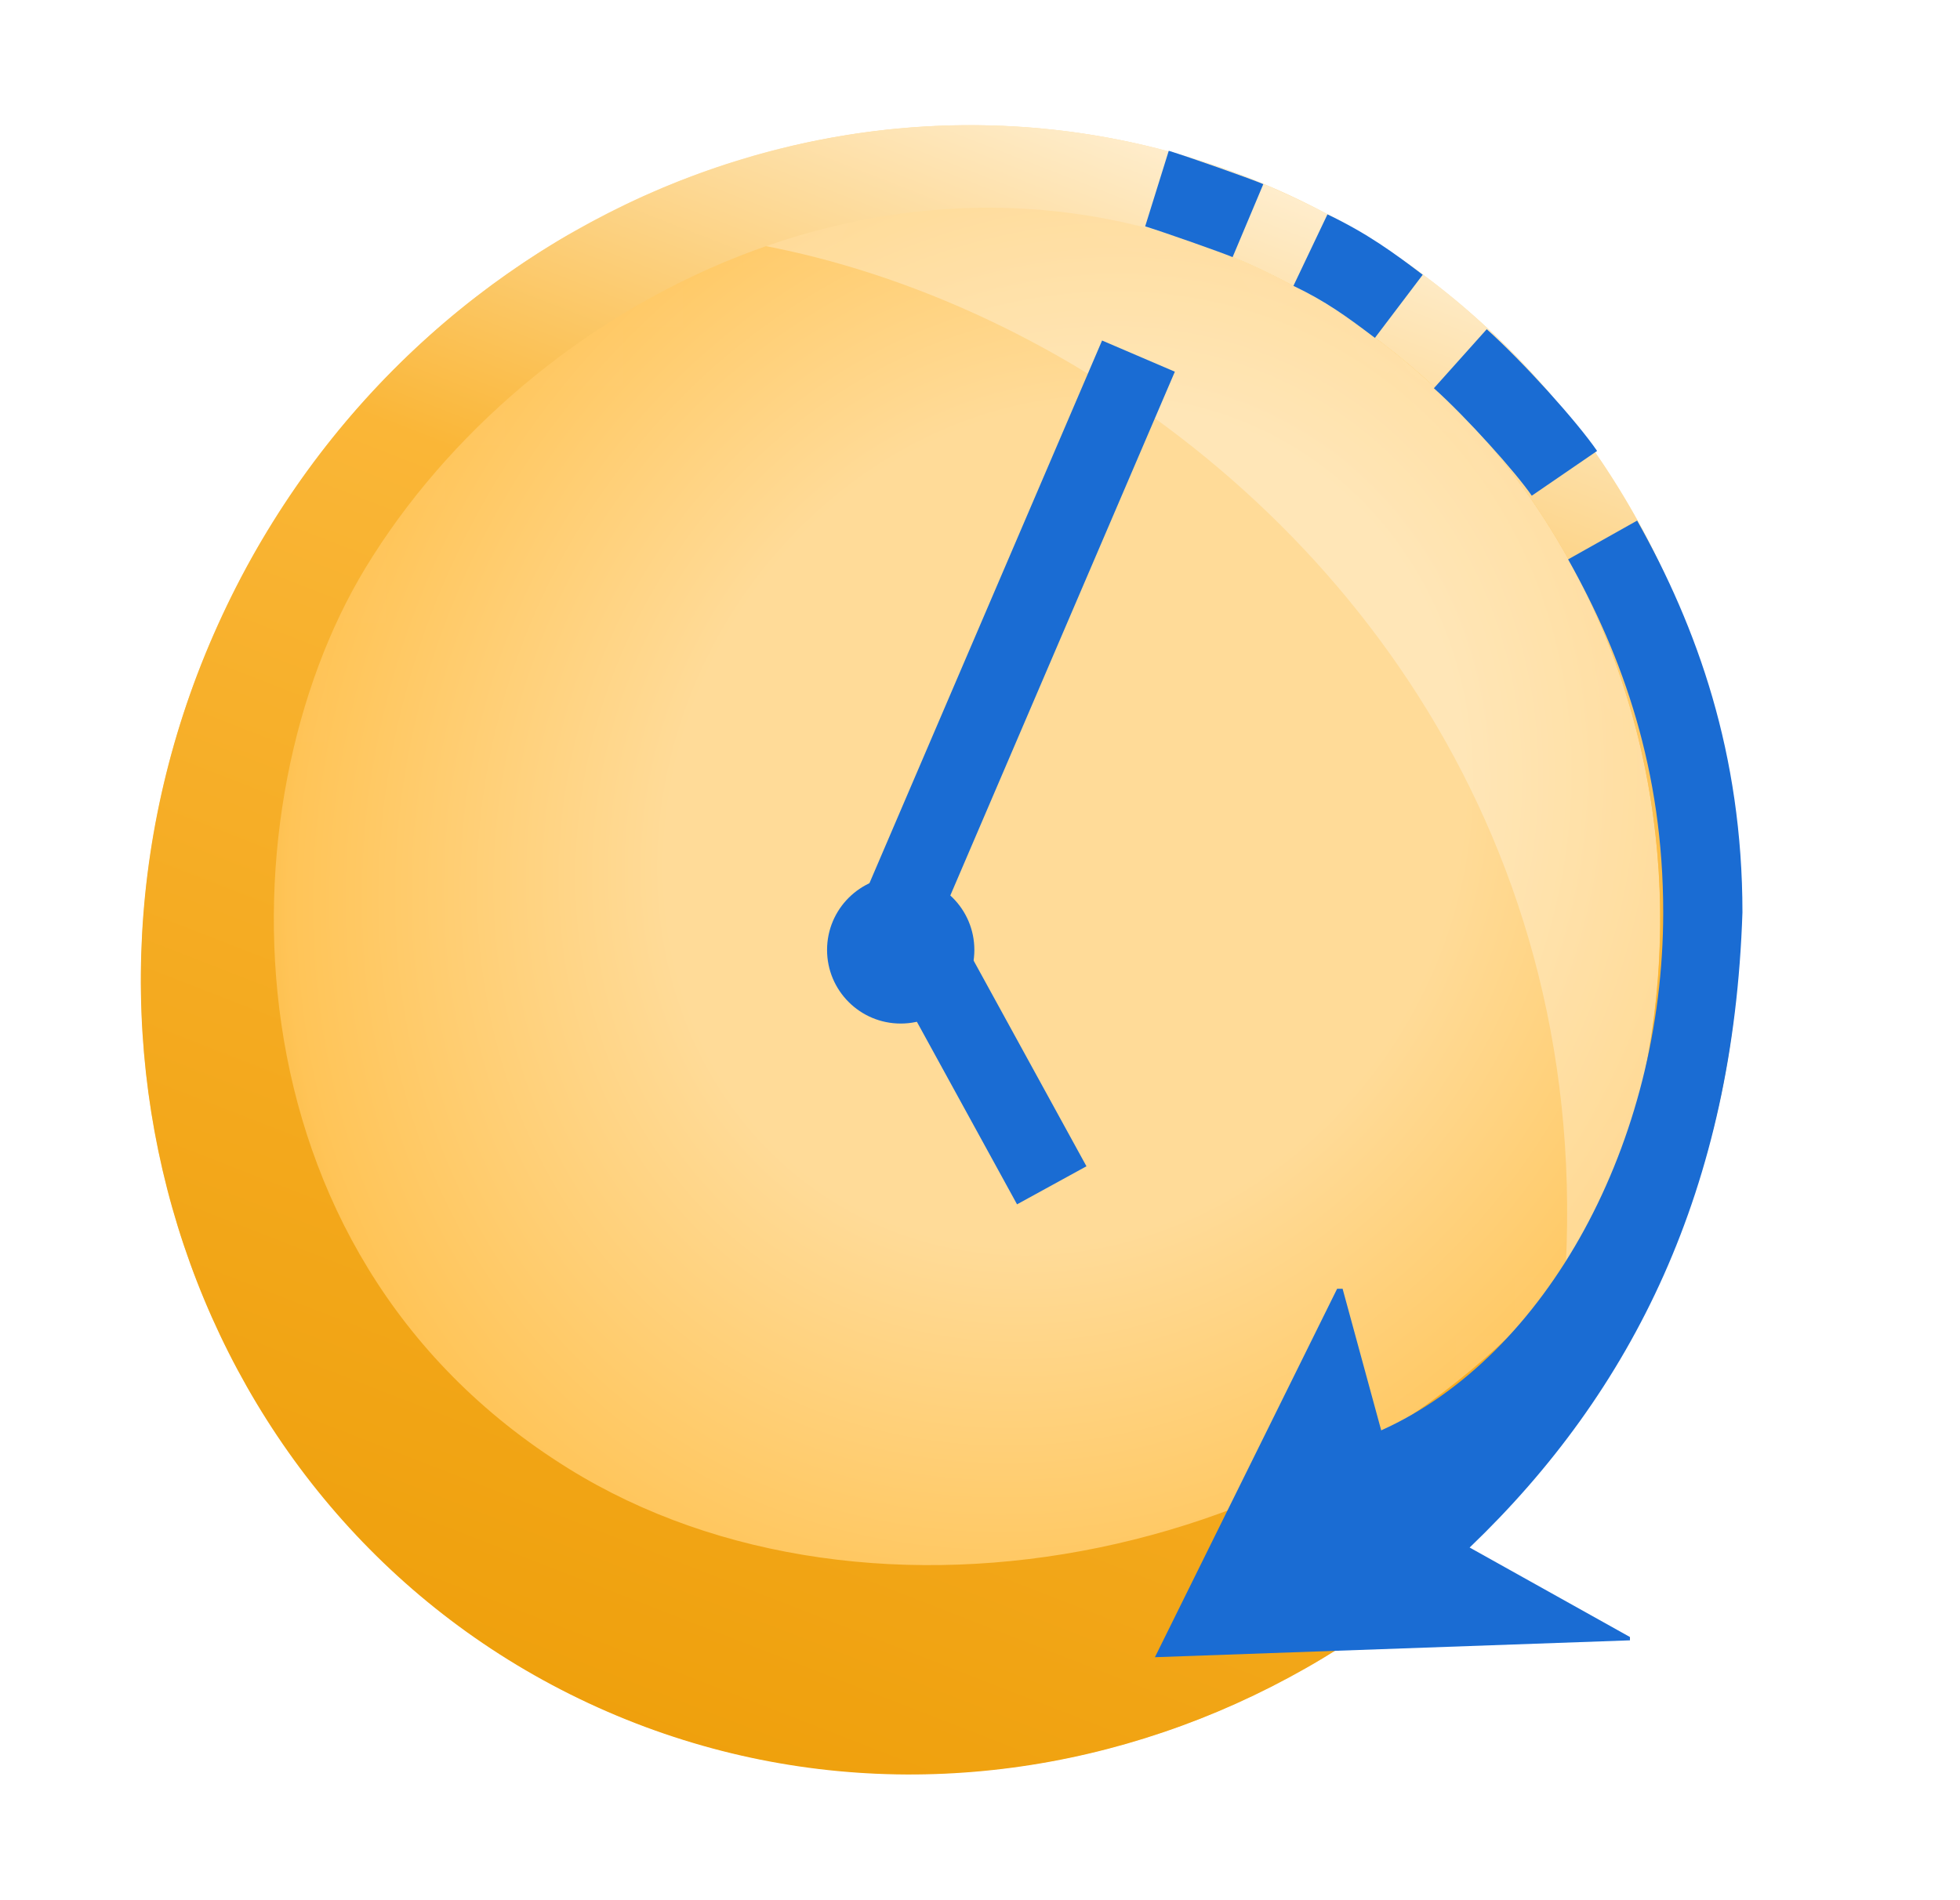
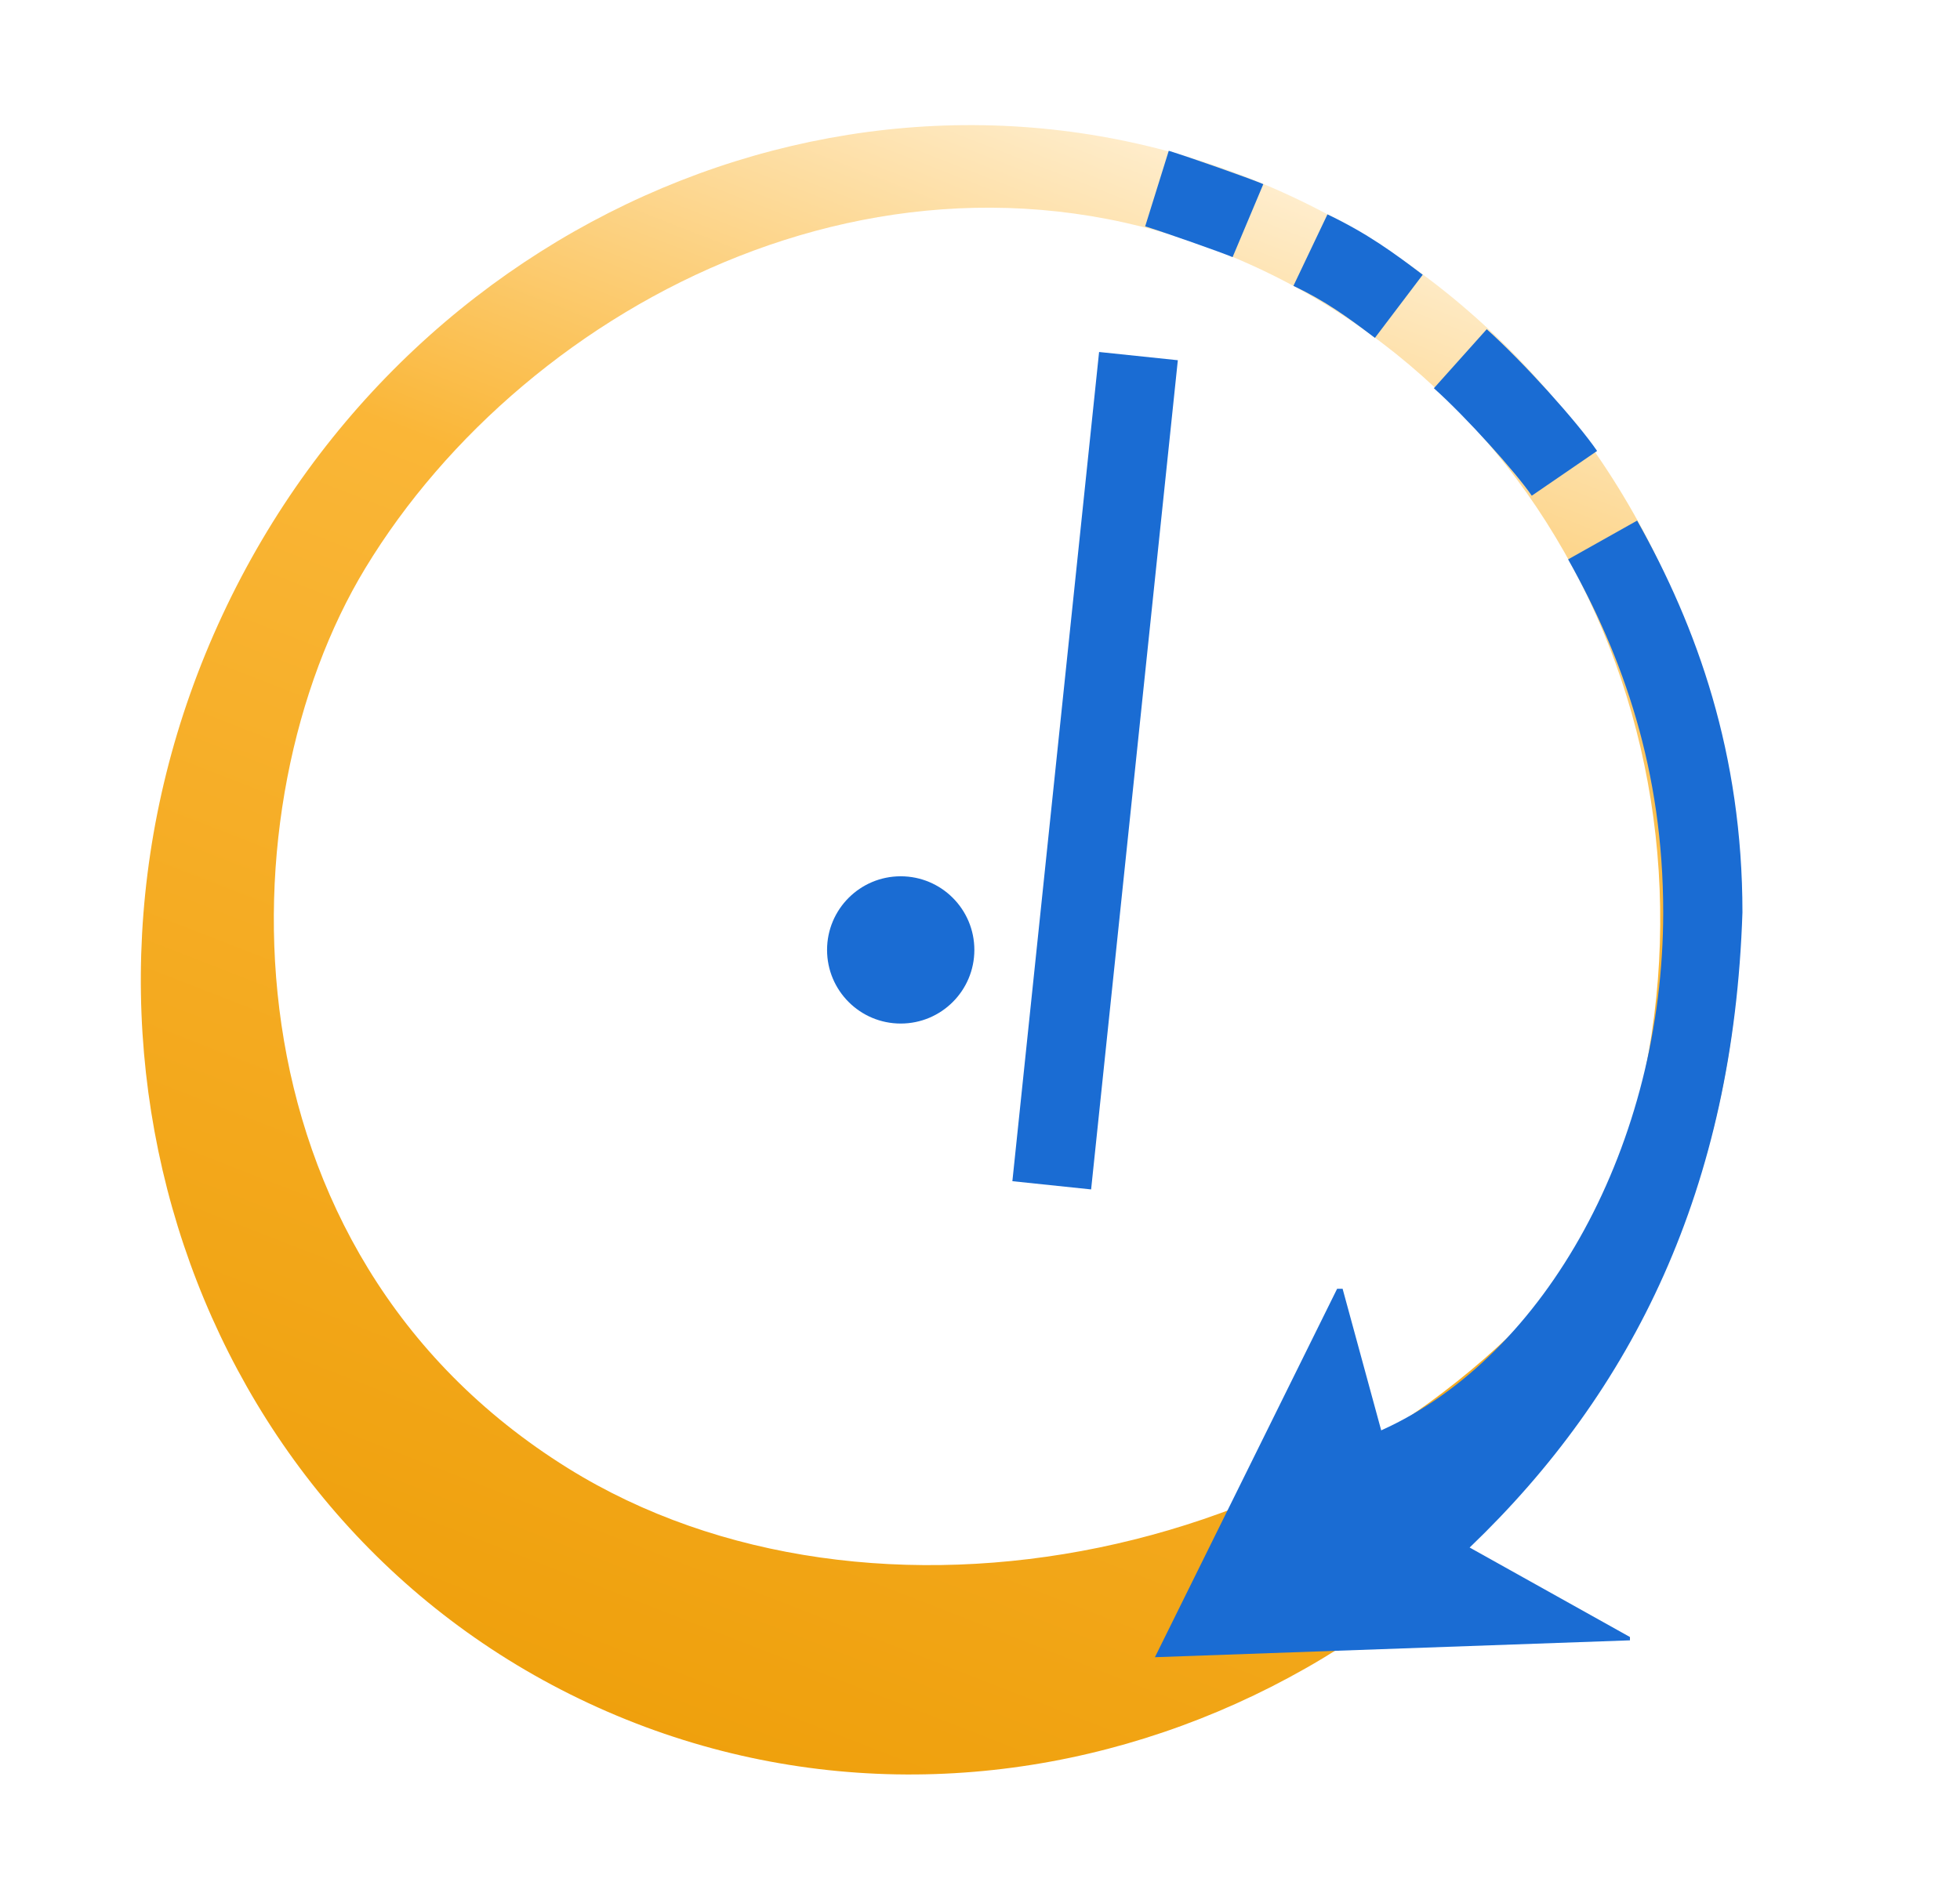
<svg xmlns="http://www.w3.org/2000/svg" width="33" height="32" viewBox="0 0 33 32" fill="none">
  <g clip-path="url(#clip0_2527_62494)">
    <mask id="mask0_2527_62494" style="mask-type:alpha" maskUnits="userSpaceOnUse" x="2" y="2" width="28" height="28">
      <ellipse cx="15.829" cy="15.992" rx="12.667" ry="13.333" transform="rotate(25 15.829 15.992)" fill="url(#paint0_linear_2527_62494)" stroke="#FFA600" stroke-width="1.333" />
    </mask>
    <g mask="url(#mask0_2527_62494)">
-       <ellipse cx="15.829" cy="15.992" rx="12.667" ry="13.333" transform="rotate(25 15.829 15.992)" fill="url(#paint1_radial_2527_62494)" stroke="#FFA600" stroke-width="1.333" />
      <path opacity="0.3" d="M23.941 30.086C32.524 12.504 16.416 1.811 7.875 4.249C11.571 -0.677 18.448 -0.325 25.207 3.015C35.997 8.345 31.941 24.17 23.941 30.086Z" fill="white" />
    </g>
    <path fill-rule="evenodd" clip-rule="evenodd" d="M21.181 4.515C15.203 1.728 8.87 5.08 6.149 9.571C3.744 13.541 3.656 21.05 9.564 24.726C14.639 27.883 22.626 26.349 26.703 21.067C29.674 14.697 27.158 7.303 21.181 4.515ZM3.744 10.36C6.997 3.382 15.042 0.181 21.744 3.307C28.447 6.432 31.166 14.652 27.912 21.63C24.658 28.608 16.614 31.809 9.911 28.683C3.208 25.558 0.49 17.338 3.744 10.36Z" fill="url(#paint2_linear_2527_62494)" />
    <path fill-rule="evenodd" clip-rule="evenodd" d="M20.753 4.33C20.547 4.244 19.624 3.919 19.281 3.812L19.678 2.539C20.04 2.652 21.008 2.991 21.27 3.101L20.753 4.33ZM23.149 5.69C22.677 5.332 22.318 5.072 21.777 4.814L22.35 3.61C23.019 3.929 23.466 4.257 23.954 4.627L23.149 5.69ZM25.79 8.348C25.525 7.96 24.695 7.033 24.142 6.538L25.032 5.544C25.643 6.092 26.55 7.098 26.89 7.594L25.79 8.348ZM28.003 15.364C28.003 12.97 27.326 11.064 26.402 9.42L27.564 8.767C28.576 10.566 29.337 12.695 29.337 15.364C29.185 20.009 27.495 23.427 24.744 26.061L27.443 27.568V27.624L19.445 27.908L22.513 21.703H22.605L23.255 24.088C26.039 22.834 28.003 19.245 28.003 15.364Z" fill="#1A6CD3" />
    <g filter="url(#filter0_i_2527_62494)">
-       <path d="M19.168 6.664L15.168 15.997L17.708 20.628" stroke="#1A6CD3" stroke-width="1.333" />
+       <path d="M19.168 6.664L17.708 20.628" stroke="#1A6CD3" stroke-width="1.333" />
    </g>
    <circle cx="15.165" cy="15.997" r="1.24" fill="#1A6CD3" />
  </g>
  <defs>
    <filter id="filter0_i_2527_62494" x="14.426" y="5.732" width="5.355" height="15.213" filterUnits="userSpaceOnUse" color-interpolation-filters="sRGB">
      <feFlood flood-opacity="0" result="BackgroundImageFix" />
      <feBlend mode="normal" in="SourceGraphic" in2="BackgroundImageFix" result="shape" />
      <feColorMatrix in="SourceAlpha" type="matrix" values="0 0 0 0 0 0 0 0 0 0 0 0 0 0 0 0 0 0 127 0" result="hardAlpha" />
      <feOffset dy="-0.667" />
      <feGaussianBlur stdDeviation="0.667" />
      <feComposite in2="hardAlpha" operator="arithmetic" k2="-1" k3="1" />
      <feColorMatrix type="matrix" values="0 0 0 0 0 0 0 0 0 0 0 0 0 0 0 0 0 0 0.32 0" />
      <feBlend mode="normal" in2="shape" result="effect1_innerShadow_2527_62494" />
    </filter>
    <linearGradient id="paint0_linear_2527_62494" x1="17.034" y1="3.85" x2="12.429" y2="31.317" gradientUnits="userSpaceOnUse">
      <stop stop-color="#FFE1AA" />
      <stop offset="1" stop-color="#EFA826" />
    </linearGradient>
    <radialGradient id="paint1_radial_2527_62494" cx="0" cy="0" r="1" gradientUnits="userSpaceOnUse" gradientTransform="translate(16.857 13.202) rotate(95.982) scale(17.741 15.711)">
      <stop offset="0.412" stop-color="#FFDB98" />
      <stop offset="0.801" stop-color="#FFC457" />
      <stop offset="1" stop-color="#EFA318" />
    </radialGradient>
    <linearGradient id="paint2_linear_2527_62494" x1="19.883" y1="1.856" x2="9.397" y2="28.772" gradientUnits="userSpaceOnUse">
      <stop stop-color="#FFF1D7" />
      <stop offset="0.339" stop-color="#FAB637" />
      <stop offset="1" stop-color="#EFA00C" />
    </linearGradient>
    <clipPath id="clip0_2527_62494">
      <rect width="32" height="32" fill="white" transform="translate(0.5)" />
    </clipPath>
  </defs>
</svg>